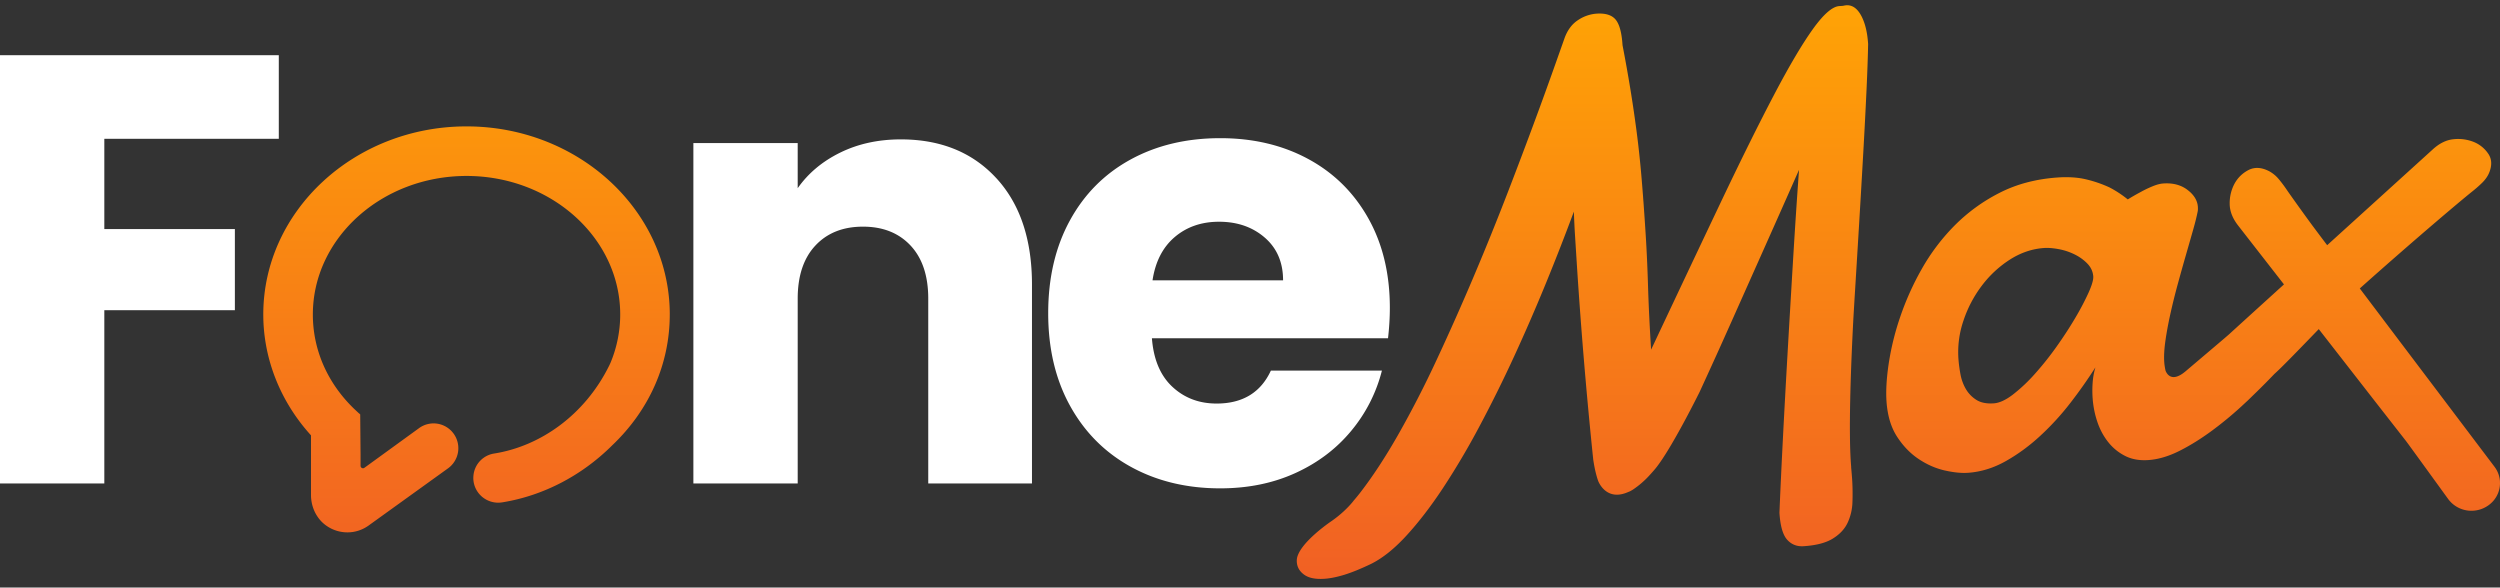
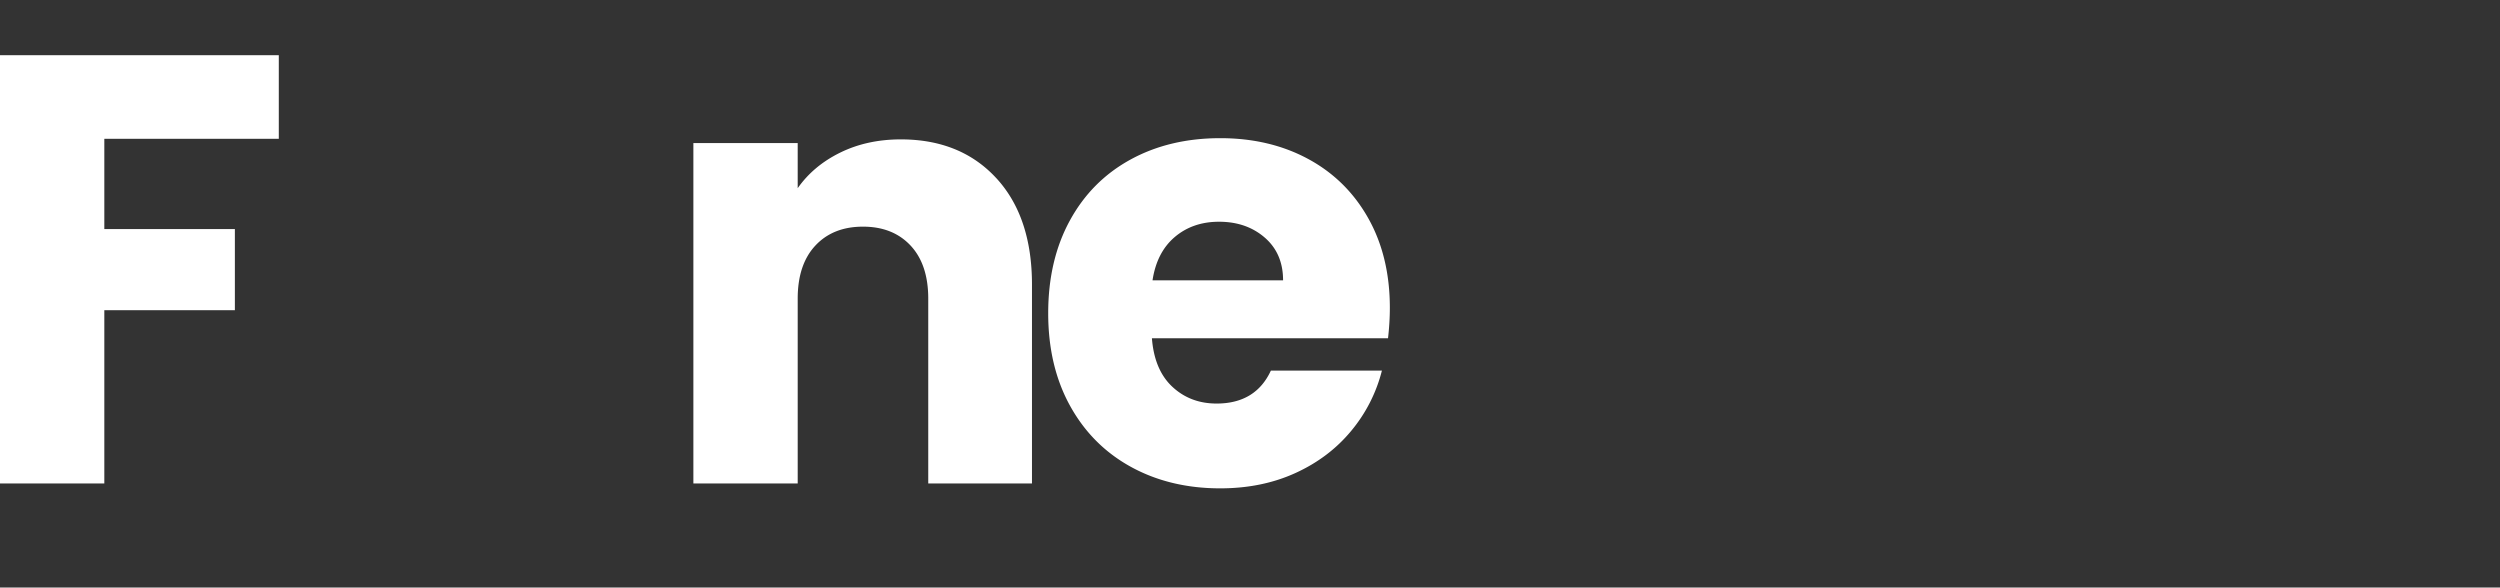
<svg xmlns="http://www.w3.org/2000/svg" width="200" height="47" viewBox="0 0 200 47" fill="none">
  <rect x="0" y="0" width="200" height="47" fill="#333333" stroke="none" />
  <path d="M22.304 4.416v6.687H8.346v7.223H18.79v6.49H8.346v13.862H0V4.416h22.304zm57.399 9.834c1.903 2.067 2.855 4.905 2.855 8.517v15.91H74.26V23.89c0-1.821-.472-3.237-1.415-4.246-.945-1.008-2.213-1.512-3.807-1.512-1.595 0-2.864.504-3.807 1.512-.944 1.01-1.415 2.425-1.415 4.246v14.789H55.47V11.444h8.346v3.612c.845-1.204 1.984-2.155 3.416-2.855 1.431-.7 3.042-1.05 4.832-1.05 3.188 0 5.734 1.034 7.638 3.1zm22.943 8.175c0-1.431-.488-2.57-1.464-3.416-.976-.846-2.196-1.27-3.66-1.27-1.4 0-2.58.408-3.539 1.221-.96.814-1.554 1.97-1.781 3.465h10.444zm8.395 4.637H92.153c.13 1.692.675 2.985 1.635 3.88s2.14 1.342 3.538 1.342c2.082 0 3.53-.878 4.344-2.636h8.883a12.199 12.199 0 01-2.465 4.832c-1.188 1.432-2.677 2.555-4.466 3.368-1.789.814-3.79 1.22-6.003 1.22-2.668 0-5.043-.57-7.125-1.708-2.083-1.139-3.71-2.766-4.881-4.88-1.171-2.115-1.757-4.588-1.757-7.42 0-2.83.577-5.302 1.733-7.418 1.154-2.114 2.773-3.741 4.856-4.88 2.082-1.138 4.473-1.708 7.174-1.708 2.636 0 4.978.553 7.028 1.66 2.05 1.106 3.652 2.683 4.807 4.733 1.155 2.05 1.733 4.442 1.733 7.175 0 .78-.049 1.594-.146 2.44z" fill="#fff" />
  <path d="M113.866 42.433h.002l-.001-.001h-.001z" fill="#00ADEE" />
-   <path fill-rule="evenodd" clip-rule="evenodd" d="M147.705.422c.474-.03.869.243 1.184.818.314.576.501 1.338.561 2.287-.018.974-.06 2.188-.127 3.641a477.006 477.006 0 01-.247 4.795 1456.03 1456.03 0 01-.463 7.87v.008l-.001.01-.207 3.38c-.048.769-.093 1.525-.137 2.275-.211 4.049-.4 9.223-.173 11.849h-.006l.017.193c.024.271.049.543.066.81.037.594.045 1.194.024 1.8a4.201 4.201 0 01-.386 1.663c-.236.501-.631.924-1.185 1.266-.554.343-1.335.546-2.344.61-.533.034-.972-.142-1.314-.527-.342-.385-.546-1.102-.612-2.15.07-1.712.163-3.693.278-5.944.116-2.25.245-4.605.387-7.067.142-2.46.288-4.936.438-7.427.15-2.49.305-4.823.465-6.997-.92 2.083-1.85 4.177-2.789 6.281l-2.672 5.99a462.706 462.706 0 01-2.326 5.136l-.17.37c-.008.016-2.232 4.521-3.511 6.098a13.16 13.16 0 01-.545.618 7.12 7.12 0 01-1.256 1.077c-.136.09-.272.16-.407.223l.172-.094c-1.8.916-2.481-.6-2.56-.795-.192-.532-.319-1.173-.401-1.729a397.477 397.477 0 01-1.331-15.944l-.124-1.957a61.826 61.826 0 01-.092-1.93 187.448 187.448 0 01-2.229 5.71 148.18 148.18 0 01-2.547 5.863 107.06 107.06 0 01-2.773 5.595 60.793 60.793 0 01-2.904 4.918c-.978 1.482-1.955 2.755-2.93 3.819-.974 1.064-1.924 1.824-2.848 2.28-.809.388-1.516.677-2.119.864-.604.186-1.142.295-1.617.325-.712.046-1.25-.065-1.614-.33-.365-.264-.56-.604-.586-1.02-.005-.08.001-.162.007-.244.17-1.146 2.2-2.625 2.709-2.98l.014-.01.088-.06a.068.068 0 00.014-.01h.001c1.096-.772 1.693-1.567 1.693-1.567l.001-.006a14.5 14.5 0 00.501-.607c1-1.284 2.019-2.833 3.055-4.645a82.358 82.358 0 003.103-6.033 202.183 202.183 0 002.984-6.71c.959-2.264 1.855-4.48 2.691-6.648a427.448 427.448 0 002.219-5.872 345.334 345.334 0 001.584-4.374l.659-1.862.112-.316c.237-.63.595-1.099 1.072-1.407a3.063 3.063 0 011.486-.511c.711-.045 1.218.116 1.519.484.301.368.484 1.047.546 2.036.237 1.235.445 2.398.623 3.489.178 1.09.344 2.21.496 3.363a81.89 81.89 0 01.4 3.726c.114 1.333.226 2.87.336 4.61.079 1.245.141 2.621.187 4.127.046 1.506.128 3.188.245 5.046 2.1-4.46 3.96-8.395 5.58-11.803 1.621-3.408 3.038-6.266 4.252-8.577 1.213-2.31 2.248-4.062 3.106-5.259.857-1.195 1.563-1.81 2.116-1.846l.208-.013a1.08 1.08 0 00.177-.026 1.18 1.18 0 01.177-.026zM53.582 25.161c0-8.299-7.294-15.05-16.26-15.05-8.965 0-16.259 6.751-16.259 15.05 0 3.528 1.355 6.956 3.817 9.666v4.765c0 .996.454 1.913 1.215 2.453a2.92 2.92 0 001.697.545c.603 0 1.184-.185 1.681-.537l6.361-4.58a1.985 1.985 0 00-.81-3.572 1.977 1.977 0 00-1.482.337l-4.39 3.186a.19.19 0 01-.202.014.19.19 0 01-.105-.172v-.847l-.028-3.267-.088-.08h-.006a9.602 9.602 0 01-.228-.212l-.054-.05-.1-.092v-.001c-2.14-2.062-3.313-4.725-3.313-7.556 0-6.112 5.515-11.085 12.295-11.085 6.779 0 12.294 4.973 12.294 11.085a10.04 10.04 0 01-.764 3.833l-.032.072-.08.171c-1.928 3.923-5.478 6.46-9.227 7.048a1.965 1.965 0 00-1.633 1.71c-.16 1.316.99 2.403 2.299 2.193 3.234-.52 6.33-2.106 8.791-4.556 2.974-2.825 4.61-6.515 4.61-10.471zm113.508-1.76a21.126 21.126 0 01-1.056 2.011c-.44.749-.939 1.516-1.498 2.304a24.56 24.56 0 01-1.736 2.182 13.14 13.14 0 01-1.759 1.661c-.573.44-1.084.676-1.532.708-.572.04-1.034-.05-1.388-.27a2.519 2.519 0 01-.845-.863 3.629 3.629 0 01-.437-1.184 11.039 11.039 0 01-.166-1.264 7.783 7.783 0 01.401-3.026 9.663 9.663 0 011.463-2.793 8.658 8.658 0 012.25-2.096c.862-.552 1.773-.863 2.731-.93.327-.023.713.006 1.16.087.446.081.87.22 1.274.417.403.197.749.444 1.036.742.287.297.445.64.473 1.027.018.265-.105.694-.371 1.286zm32.463 13.93l-3.783-5.008a15916.61 15916.61 0 01-6.987-9.247 395.868 395.868 0 016.332-5.528c.982-.837 1.821-1.542 2.519-2.113.352-.275.66-.541.923-.798s.453-.526.57-.807c.246-.592.224-1.103-.066-1.531a2.536 2.536 0 00-1.163-.943 3.361 3.361 0 00-1.603-.219c-.583.053-1.141.326-1.676.817l-8.446 7.662a300.59 300.59 0 01-1.246-1.66 169.916 169.916 0 01-1.891-2.633c-.246-.37-.49-.699-.725-.98a2.613 2.613 0 00-.795-.655c-.606-.31-1.163-.336-1.655-.076-.477.252-.849.62-1.104 1.09a3.308 3.308 0 00-.382 1.592c0 .594.233 1.19.693 1.772l3.649 4.686-1.496 1.358c-.886.804-1.861 1.69-2.924 2.659-.153.139-1.79 1.526-3.453 2.935-1.134.96-1.523.157-1.6-.052a4.396 4.396 0 01-.104-.684c-.033-.47-.002-1.04.094-1.713.096-.672.23-1.394.401-2.165.171-.77.367-1.558.586-2.362.22-.805.437-1.579.651-2.321.214-.743.407-1.418.579-2.024.173-.607.296-1.107.371-1.502.014-.083.016-.196.007-.339-.036-.51-.314-.962-.834-1.355-.52-.394-1.167-.563-1.942-.508-.245.017-.531.094-.86.23-.328.135-.64.286-.936.45-.356.19-.701.387-1.035.595a8.572 8.572 0 00-1.482-.97 9.86 9.86 0 00-1.765-.614c-.689-.176-1.482-.233-2.379-.17-1.734.123-3.283.535-4.647 1.235a14.007 14.007 0 00-3.597 2.622 16.406 16.406 0 00-2.628 3.49 22.327 22.327 0 00-1.725 3.857 21.469 21.469 0 00-.906 3.707c-.174 1.18-.23 2.19-.171 3.025.079 1.122.36 2.055.843 2.8.483.745 1.058 1.339 1.725 1.784.666.445 1.359.75 2.078.914.719.164 1.343.227 1.873.19 1.041-.073 2.048-.386 3.024-.936s1.901-1.23 2.776-2.04a21.319 21.319 0 002.426-2.662 38.3 38.3 0 001.969-2.799 5.367 5.367 0 00-.222 1.2 8.763 8.763 0 00-.003 1.276c.047.653.173 1.284.38 1.895.207.61.497 1.148.868 1.613a4.05 4.05 0 001.353 1.104c.532.27 1.154.38 1.868.329.795-.056 1.628-.305 2.499-.745.871-.44 1.749-.99 2.635-1.647a28.777 28.777 0 002.584-2.165c.21-.192.385-.36.54-.515a61.347 61.347 0 001.816-1.819c.568-.505 1.855-1.835 3.158-3.183l.389-.402 4.557 5.852 2.406 3.08c.118.152 1.255 1.718 2.463 3.385l.011.015.012.016.902 1.244a2.3 2.3 0 001.865.941c.553 0 1.092-.196 1.511-.556a2.165 2.165 0 00.325-2.974z" fill="url(#paint0_linear_1056_1585)" />
  <defs>
    <linearGradient id="paint0_linear_1056_1585" x1="110.532" y1="46.313" x2="110.532" y2=".42" gradientUnits="userSpaceOnUse">
      <stop stop-color="#F16024" />
      <stop offset="1" stop-color="#FFA305" />
    </linearGradient>
  </defs>
</svg>